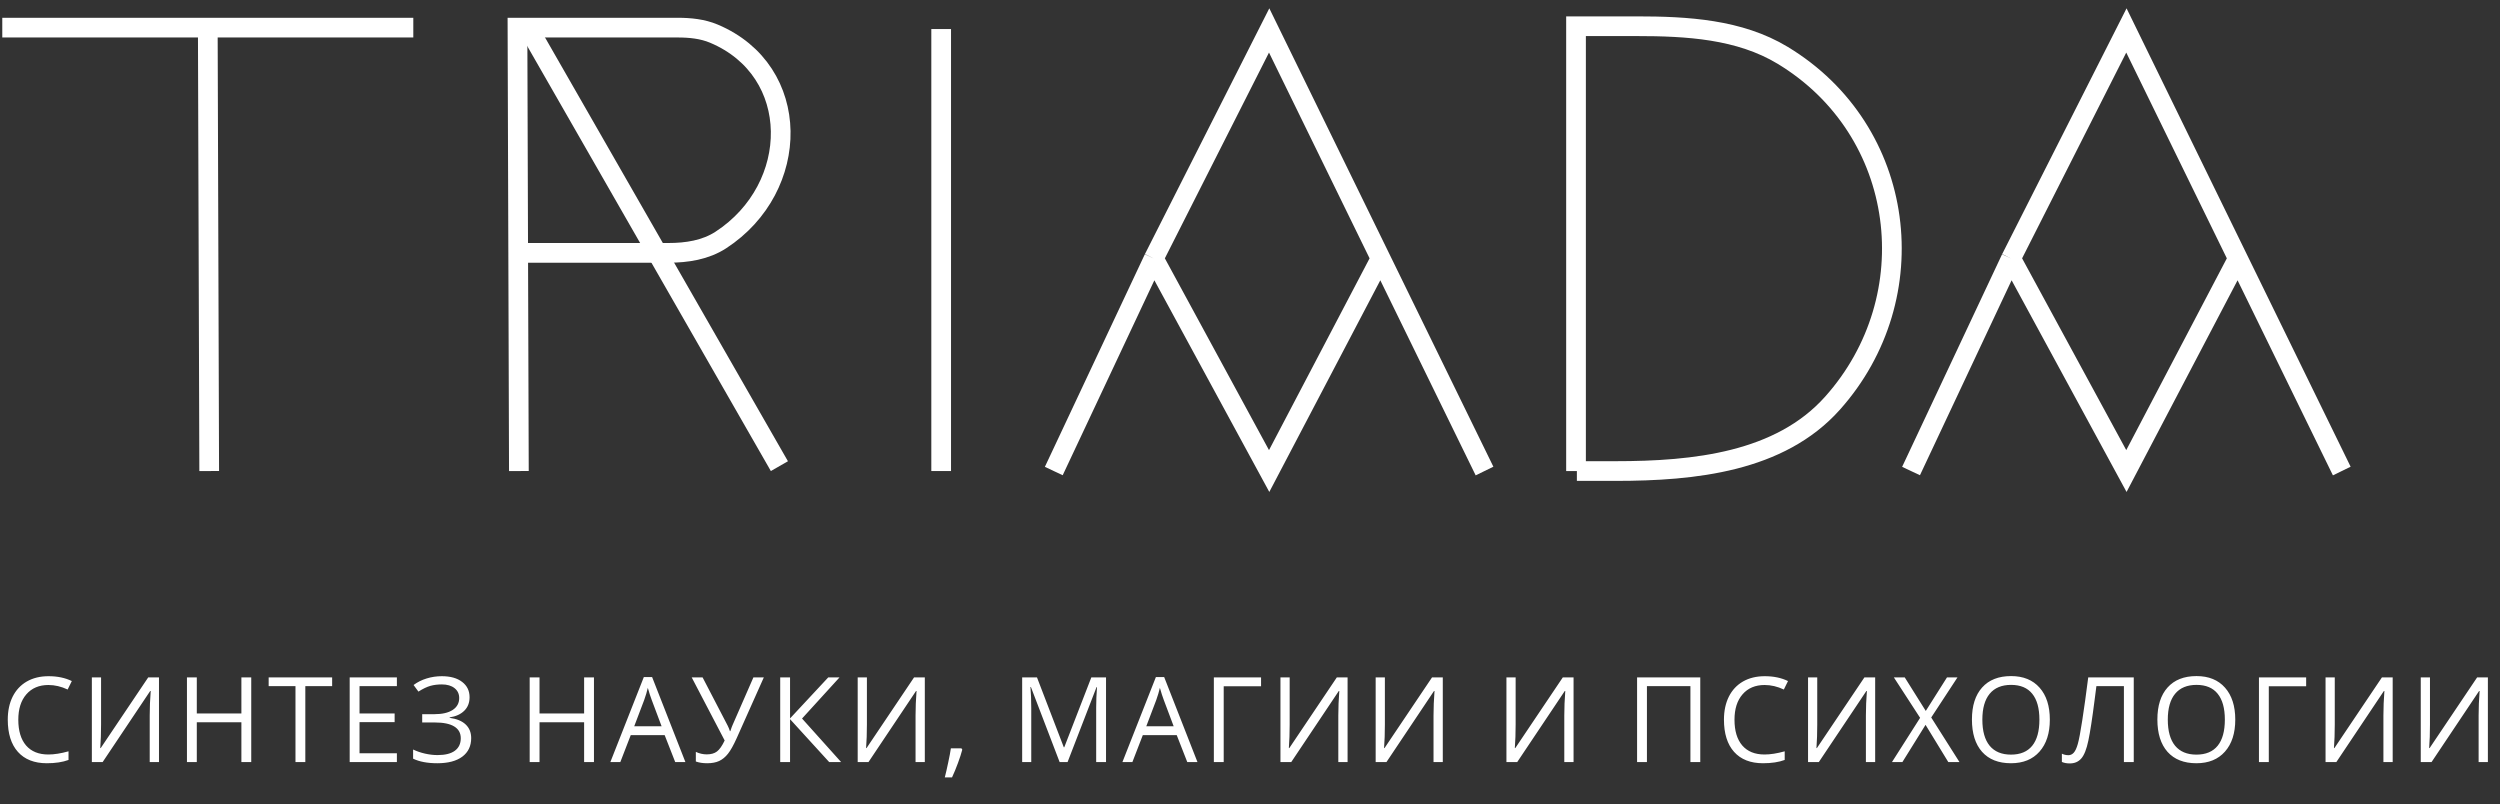
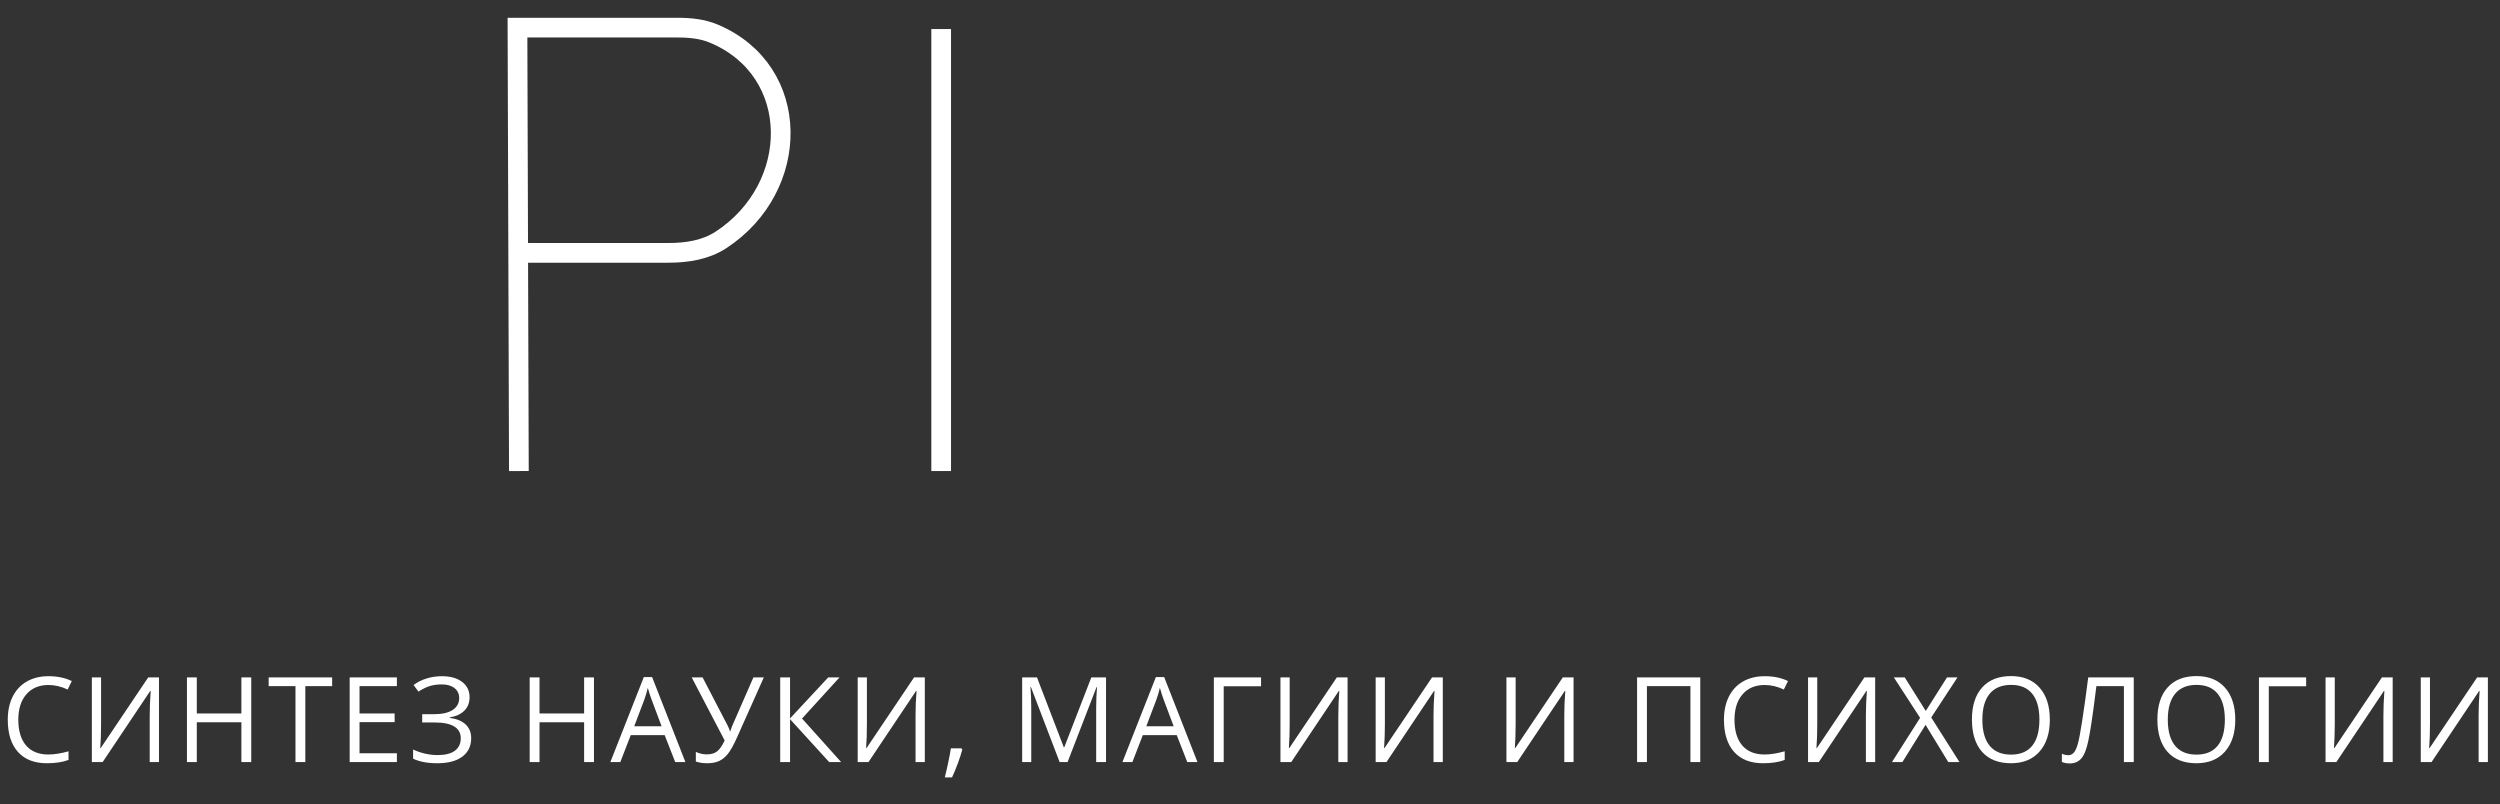
<svg xmlns="http://www.w3.org/2000/svg" width="286" height="92" viewBox="0 0 286 92" fill="none">
  <rect x="0" y="0" width="286" height="92" fill="#333333" stroke="none" />
-   <path d="M0.261 3.161L47.282 3.161L23.771 3.161L23.933 53.887" stroke="white" stroke-width="2.254" />
  <path d="M59.281 28.926L76.476 28.926C78.572 28.926 80.707 28.599 82.463 27.456C91.653 21.473 91.803 8.109 81.663 3.847C80.364 3.301 78.937 3.161 77.528 3.161L59.199 3.161L59.36 53.887" stroke="white" stroke-width="2.254" />
-   <path d="M180.395 53.887H184.815C193.845 53.887 203.612 52.865 209.631 46.133C220.487 33.989 218.168 14.931 203.936 6.328C198.989 3.338 192.992 3 187.212 3L180.297 3V53.887" stroke="white" stroke-width="2.254" />
-   <line x1="60.177" y1="2.762" x2="89.163" y2="53.327" stroke="white" stroke-width="2.254" />
  <line x1="107.67" y1="3.323" x2="107.67" y2="53.887" stroke="white" stroke-width="2.254" />
-   <path d="M169.83 53.887L145.191 3.483L131.987 29.571M120.553 53.887L131.987 29.571M131.987 29.571L145.191 53.887L157.943 29.571" stroke="white" stroke-width="2.254" />
-   <path d="M267.899 53.887L243.261 3.483L230.056 29.571M218.623 53.887L230.056 29.571M230.056 29.571L243.261 53.887L256.013 29.571" stroke="white" stroke-width="2.254" />
-   <path d="M5.54 78.364C4.475 78.364 3.634 78.719 3.015 79.431C2.401 80.137 2.094 81.107 2.094 82.339C2.094 83.607 2.39 84.588 2.982 85.281C3.579 85.97 4.427 86.315 5.526 86.315C6.202 86.315 6.973 86.193 7.839 85.95V86.938C7.167 87.189 6.339 87.315 5.354 87.315C3.928 87.315 2.825 86.882 2.048 86.016C1.275 85.151 0.889 83.921 0.889 82.326C0.889 81.328 1.074 80.453 1.445 79.702C1.821 78.951 2.359 78.373 3.062 77.966C3.768 77.56 4.599 77.357 5.553 77.357C6.569 77.357 7.457 77.542 8.216 77.913L7.739 78.881C7.006 78.536 6.273 78.364 5.54 78.364ZM10.508 77.496H11.562V82.883C11.562 83.876 11.531 84.775 11.469 85.579H11.522L16.955 77.496H18.188V87.183H17.127V81.849C17.127 80.961 17.165 80.029 17.24 79.053H17.18L11.741 87.183H10.508V77.496ZM28.742 87.183H27.615V82.624H22.514V87.183H21.387V77.496H22.514V81.617H27.615V77.496H28.742V87.183ZM34.929 87.183H33.803V78.496H30.735V77.496H37.997V78.496H34.929V87.183ZM45.404 87.183H40.004V77.496H45.404V78.496H41.13V81.617H45.146V82.611H41.13V86.175H45.404V87.183ZM53.719 79.762C53.719 80.398 53.516 80.915 53.109 81.312C52.707 81.71 52.151 81.962 51.439 82.068V82.121C52.248 82.231 52.859 82.485 53.275 82.883C53.694 83.28 53.904 83.799 53.904 84.44C53.904 85.345 53.566 86.052 52.89 86.56C52.215 87.063 51.261 87.315 50.028 87.315C48.902 87.315 47.979 87.141 47.259 86.792V85.745C47.683 85.948 48.14 86.105 48.63 86.215C49.125 86.326 49.6 86.381 50.055 86.381C50.929 86.381 51.59 86.215 52.036 85.884C52.486 85.553 52.712 85.076 52.712 84.453C52.712 83.861 52.462 83.413 51.963 83.108C51.468 82.803 50.728 82.651 49.743 82.651H48.299V81.703H49.684C50.589 81.703 51.289 81.542 51.784 81.22C52.283 80.893 52.533 80.438 52.533 79.855C52.533 79.382 52.354 79.004 51.996 78.722C51.638 78.439 51.157 78.298 50.552 78.298C50.066 78.298 49.626 78.353 49.233 78.463C48.84 78.574 48.385 78.792 47.868 79.119L47.312 78.364C47.758 78.033 48.257 77.783 48.809 77.615C49.366 77.443 49.942 77.357 50.538 77.357C51.532 77.357 52.31 77.576 52.871 78.013C53.436 78.446 53.719 79.029 53.719 79.762ZM67.949 87.183H66.823V82.624H61.721V87.183H60.595V77.496H61.721V81.617H66.823V77.496H67.949V87.183ZM77.245 87.183L76.039 84.102H72.156L70.964 87.183H69.824L73.654 77.456H74.601L78.411 87.183H77.245ZM75.688 83.088L74.561 80.087C74.415 79.707 74.265 79.241 74.111 78.689C74.013 79.113 73.874 79.579 73.693 80.087L72.554 83.088H75.688ZM80.895 87.315C80.404 87.315 79.974 87.249 79.603 87.116V86.016C80.014 86.206 80.431 86.301 80.855 86.301C81.341 86.301 81.73 86.191 82.021 85.97C82.317 85.745 82.611 85.325 82.902 84.711L79.132 77.496H80.378L83.24 83.002C83.351 83.218 83.437 83.43 83.499 83.638H83.552C83.675 83.267 83.761 83.033 83.81 82.936L86.189 77.496H87.381L84.287 84.426C83.916 85.252 83.58 85.853 83.28 86.228C82.984 86.604 82.648 86.88 82.273 87.057C81.902 87.229 81.442 87.315 80.895 87.315ZM96.226 87.183H94.861L90.382 82.273V87.183H89.256V77.496H90.382V82.187L94.749 77.496H96.04L91.754 82.2L96.226 87.183ZM98.12 77.496H99.174V82.883C99.174 83.876 99.143 84.775 99.081 85.579H99.134L104.567 77.496H105.799V87.183H104.739V81.849C104.739 80.961 104.777 80.029 104.852 79.053H104.792L99.353 87.183H98.12V77.496ZM109.986 85.606L110.086 85.758C109.971 86.2 109.805 86.712 109.589 87.295C109.372 87.883 109.147 88.428 108.913 88.932H108.085C108.204 88.472 108.334 87.905 108.476 87.229C108.621 86.553 108.723 86.012 108.781 85.606H109.986ZM121.222 87.183L117.936 78.596H117.883C117.945 79.276 117.976 80.084 117.976 81.021V87.183H116.936V77.496H118.632L121.699 85.487H121.752L124.847 77.496H126.529V87.183H125.403V80.941C125.403 80.226 125.434 79.448 125.496 78.609H125.443L122.13 87.183H121.222ZM135.825 87.183L134.619 84.102H130.736L129.544 87.183H128.404L132.234 77.456H133.181L136.991 87.183H135.825ZM134.268 83.088L133.141 80.087C132.996 79.707 132.845 79.241 132.691 78.689C132.594 79.113 132.454 79.579 132.273 80.087L131.134 83.088H134.268ZM144.265 77.496V78.51H139.992V87.183H138.865V77.496H144.265ZM146.484 77.496H147.538V82.883C147.538 83.876 147.507 84.775 147.445 85.579H147.498L152.931 77.496H154.163V87.183H153.103V81.849C153.103 80.961 153.141 80.029 153.216 79.053H153.156L147.717 87.183H146.484V77.496ZM157.376 77.496H158.43V82.883C158.43 83.876 158.399 84.775 158.337 85.579H158.39L163.823 77.496H165.055V87.183H163.995V81.849C163.995 80.961 164.033 80.029 164.108 79.053H164.048L158.609 87.183H157.376V77.496ZM172.336 77.496H173.389V82.883C173.389 83.876 173.358 84.775 173.297 85.579H173.35L178.783 77.496H180.015V87.183H178.955V81.849C178.955 80.961 178.992 80.029 179.068 79.053H179.008L173.568 87.183H172.336V77.496ZM194.511 87.183H193.384V78.496H188.409V87.183H187.282V77.496H194.511V87.183ZM201.871 78.364C200.807 78.364 199.965 78.719 199.347 79.431C198.733 80.137 198.426 81.107 198.426 82.339C198.426 83.607 198.722 84.588 199.314 85.281C199.91 85.97 200.758 86.315 201.858 86.315C202.534 86.315 203.305 86.193 204.17 85.95V86.938C203.499 87.189 202.671 87.315 201.686 87.315C200.259 87.315 199.157 86.882 198.38 86.016C197.607 85.151 197.22 83.921 197.22 82.326C197.22 81.328 197.406 80.453 197.777 79.702C198.152 78.951 198.691 78.373 199.393 77.966C200.1 77.56 200.93 77.357 201.885 77.357C202.901 77.357 203.788 77.542 204.548 77.913L204.071 78.881C203.338 78.536 202.605 78.364 201.871 78.364ZM206.84 77.496H207.893V82.883C207.893 83.876 207.863 84.775 207.801 85.579H207.854L213.287 77.496H214.519V87.183H213.459V81.849C213.459 80.961 213.497 80.029 213.572 79.053H213.512L208.072 87.183H206.84V77.496ZM224.165 87.183H222.887L220.283 82.922L217.633 87.183H216.44L219.66 82.121L216.659 77.496H217.904L220.309 81.332L222.734 77.496H223.934L220.932 82.081L224.165 87.183ZM234.501 82.326C234.501 83.876 234.108 85.096 233.322 85.983C232.54 86.871 231.451 87.315 230.055 87.315C228.628 87.315 227.526 86.88 226.749 86.01C225.976 85.135 225.589 83.903 225.589 82.313C225.589 80.736 225.978 79.515 226.756 78.649C227.533 77.779 228.637 77.344 230.068 77.344C231.46 77.344 232.546 77.785 233.328 78.669C234.11 79.552 234.501 80.771 234.501 82.326ZM226.782 82.326C226.782 83.638 227.06 84.634 227.617 85.314C228.178 85.99 228.991 86.328 230.055 86.328C231.129 86.328 231.939 85.99 232.487 85.314C233.034 84.638 233.308 83.642 233.308 82.326C233.308 81.023 233.034 80.036 232.487 79.364C231.943 78.689 231.137 78.351 230.068 78.351C228.995 78.351 228.178 78.691 227.617 79.371C227.06 80.047 226.782 81.032 226.782 82.326ZM244.101 87.183H242.975V78.496H239.827L239.622 80.087C239.353 82.202 239.114 83.751 238.906 84.731C238.703 85.707 238.434 86.388 238.098 86.772C237.762 87.156 237.316 87.344 236.76 87.335C236.433 87.335 236.139 87.28 235.879 87.169V86.222C236.117 86.337 236.367 86.394 236.627 86.394C236.861 86.394 237.065 86.299 237.237 86.109C237.413 85.915 237.568 85.581 237.701 85.109C237.838 84.632 238.008 83.731 238.211 82.406C238.418 81.076 238.646 79.439 238.893 77.496H244.101V87.183ZM255.715 82.326C255.715 83.876 255.322 85.096 254.536 85.983C253.754 86.871 252.665 87.315 251.269 87.315C249.843 87.315 248.741 86.88 247.963 86.01C247.19 85.135 246.804 83.903 246.804 82.313C246.804 80.736 247.192 79.515 247.97 78.649C248.747 77.779 249.851 77.344 251.283 77.344C252.674 77.344 253.761 77.785 254.542 78.669C255.324 79.552 255.715 80.771 255.715 82.326ZM247.996 82.326C247.996 83.638 248.275 84.634 248.831 85.314C249.392 85.99 250.205 86.328 251.269 86.328C252.343 86.328 253.153 85.99 253.701 85.314C254.249 84.638 254.523 83.642 254.523 82.326C254.523 81.023 254.249 80.036 253.701 79.364C253.158 78.689 252.352 78.351 251.283 78.351C250.209 78.351 249.392 78.691 248.831 79.371C248.275 80.047 247.996 81.032 247.996 82.326ZM263.824 77.496V78.51H259.551V87.183H258.424V77.496H263.824ZM266.043 77.496H267.097V82.883C267.097 83.876 267.066 84.775 267.004 85.579H267.057L272.49 77.496H273.723V87.183H272.662V81.849C272.662 80.961 272.7 80.029 272.775 79.053H272.715L267.276 87.183H266.043V77.496ZM276.935 77.496H277.989V82.883C277.989 83.876 277.958 84.775 277.896 85.579H277.949L283.382 77.496H284.614V87.183H283.554V81.849C283.554 80.961 283.592 80.029 283.667 79.053H283.607L278.168 87.183H276.935V77.496Z" fill="white" />
+   <path d="M5.54 78.364C4.475 78.364 3.634 78.719 3.015 79.431C2.401 80.137 2.094 81.107 2.094 82.339C2.094 83.607 2.39 84.588 2.982 85.281C3.579 85.97 4.427 86.315 5.526 86.315C6.202 86.315 6.973 86.193 7.839 85.95V86.938C7.167 87.189 6.339 87.315 5.354 87.315C3.928 87.315 2.825 86.882 2.048 86.016C1.275 85.151 0.889 83.921 0.889 82.326C0.889 81.328 1.074 80.453 1.445 79.702C1.821 78.951 2.359 78.373 3.062 77.966C3.768 77.56 4.599 77.357 5.553 77.357C6.569 77.357 7.457 77.542 8.216 77.913L7.739 78.881C7.006 78.536 6.273 78.364 5.54 78.364ZM10.508 77.496H11.562V82.883C11.562 83.876 11.531 84.775 11.469 85.579H11.522L16.955 77.496H18.188V87.183H17.127V81.849C17.127 80.961 17.165 80.029 17.24 79.053H17.18L11.741 87.183H10.508V77.496ZM28.742 87.183H27.615V82.624H22.514V87.183H21.387V77.496H22.514V81.617H27.615V77.496H28.742V87.183ZM34.929 87.183H33.803V78.496H30.735V77.496H37.997V78.496H34.929V87.183ZM45.404 87.183H40.004V77.496H45.404V78.496H41.13V81.617H45.146V82.611H41.13V86.175H45.404V87.183ZM53.719 79.762C53.719 80.398 53.516 80.915 53.109 81.312C52.707 81.71 52.151 81.962 51.439 82.068V82.121C52.248 82.231 52.859 82.485 53.275 82.883C53.694 83.28 53.904 83.799 53.904 84.44C53.904 85.345 53.566 86.052 52.89 86.56C52.215 87.063 51.261 87.315 50.028 87.315C48.902 87.315 47.979 87.141 47.259 86.792V85.745C47.683 85.948 48.14 86.105 48.63 86.215C49.125 86.326 49.6 86.381 50.055 86.381C50.929 86.381 51.59 86.215 52.036 85.884C52.486 85.553 52.712 85.076 52.712 84.453C52.712 83.861 52.462 83.413 51.963 83.108C51.468 82.803 50.728 82.651 49.743 82.651H48.299V81.703H49.684C50.589 81.703 51.289 81.542 51.784 81.22C52.283 80.893 52.533 80.438 52.533 79.855C52.533 79.382 52.354 79.004 51.996 78.722C51.638 78.439 51.157 78.298 50.552 78.298C50.066 78.298 49.626 78.353 49.233 78.463C48.84 78.574 48.385 78.792 47.868 79.119L47.312 78.364C47.758 78.033 48.257 77.783 48.809 77.615C49.366 77.443 49.942 77.357 50.538 77.357C51.532 77.357 52.31 77.576 52.871 78.013C53.436 78.446 53.719 79.029 53.719 79.762ZM67.949 87.183H66.823V82.624H61.721V87.183H60.595V77.496H61.721V81.617H66.823V77.496H67.949V87.183ZM77.245 87.183L76.039 84.102H72.156L70.964 87.183H69.824L73.654 77.456H74.601L78.411 87.183H77.245ZM75.688 83.088L74.561 80.087C74.415 79.707 74.265 79.241 74.111 78.689C74.013 79.113 73.874 79.579 73.693 80.087L72.554 83.088H75.688ZM80.895 87.315C80.404 87.315 79.974 87.249 79.603 87.116V86.016C80.014 86.206 80.431 86.301 80.855 86.301C81.341 86.301 81.73 86.191 82.021 85.97C82.317 85.745 82.611 85.325 82.902 84.711L79.132 77.496H80.378L83.24 83.002C83.351 83.218 83.437 83.43 83.499 83.638H83.552C83.675 83.267 83.761 83.033 83.81 82.936L86.189 77.496H87.381L84.287 84.426C83.916 85.252 83.58 85.853 83.28 86.228C82.984 86.604 82.648 86.88 82.273 87.057C81.902 87.229 81.442 87.315 80.895 87.315ZM96.226 87.183H94.861L90.382 82.273V87.183H89.256V77.496H90.382V82.187L94.749 77.496H96.04L91.754 82.2L96.226 87.183ZM98.12 77.496H99.174V82.883C99.174 83.876 99.143 84.775 99.081 85.579H99.134L104.567 77.496H105.799V87.183H104.739V81.849C104.739 80.961 104.777 80.029 104.852 79.053H104.792L99.353 87.183H98.12V77.496ZM109.986 85.606L110.086 85.758C109.971 86.2 109.805 86.712 109.589 87.295C109.372 87.883 109.147 88.428 108.913 88.932H108.085C108.204 88.472 108.334 87.905 108.476 87.229C108.621 86.553 108.723 86.012 108.781 85.606H109.986ZM121.222 87.183L117.936 78.596H117.883C117.945 79.276 117.976 80.084 117.976 81.021V87.183H116.936V77.496H118.632L121.699 85.487H121.752L124.847 77.496H126.529V87.183H125.403V80.941C125.403 80.226 125.434 79.448 125.496 78.609H125.443L122.13 87.183H121.222ZM135.825 87.183L134.619 84.102H130.736L129.544 87.183H128.404L132.234 77.456H133.181L136.991 87.183H135.825ZM134.268 83.088L133.141 80.087C132.996 79.707 132.845 79.241 132.691 78.689C132.594 79.113 132.454 79.579 132.273 80.087L131.134 83.088H134.268ZM144.265 77.496V78.51H139.992V87.183H138.865V77.496H144.265ZM146.484 77.496H147.538V82.883C147.538 83.876 147.507 84.775 147.445 85.579H147.498L152.931 77.496H154.163V87.183H153.103V81.849C153.103 80.961 153.141 80.029 153.216 79.053H153.156L147.717 87.183H146.484ZM157.376 77.496H158.43V82.883C158.43 83.876 158.399 84.775 158.337 85.579H158.39L163.823 77.496H165.055V87.183H163.995V81.849C163.995 80.961 164.033 80.029 164.108 79.053H164.048L158.609 87.183H157.376V77.496ZM172.336 77.496H173.389V82.883C173.389 83.876 173.358 84.775 173.297 85.579H173.35L178.783 77.496H180.015V87.183H178.955V81.849C178.955 80.961 178.992 80.029 179.068 79.053H179.008L173.568 87.183H172.336V77.496ZM194.511 87.183H193.384V78.496H188.409V87.183H187.282V77.496H194.511V87.183ZM201.871 78.364C200.807 78.364 199.965 78.719 199.347 79.431C198.733 80.137 198.426 81.107 198.426 82.339C198.426 83.607 198.722 84.588 199.314 85.281C199.91 85.97 200.758 86.315 201.858 86.315C202.534 86.315 203.305 86.193 204.17 85.95V86.938C203.499 87.189 202.671 87.315 201.686 87.315C200.259 87.315 199.157 86.882 198.38 86.016C197.607 85.151 197.22 83.921 197.22 82.326C197.22 81.328 197.406 80.453 197.777 79.702C198.152 78.951 198.691 78.373 199.393 77.966C200.1 77.56 200.93 77.357 201.885 77.357C202.901 77.357 203.788 77.542 204.548 77.913L204.071 78.881C203.338 78.536 202.605 78.364 201.871 78.364ZM206.84 77.496H207.893V82.883C207.893 83.876 207.863 84.775 207.801 85.579H207.854L213.287 77.496H214.519V87.183H213.459V81.849C213.459 80.961 213.497 80.029 213.572 79.053H213.512L208.072 87.183H206.84V77.496ZM224.165 87.183H222.887L220.283 82.922L217.633 87.183H216.44L219.66 82.121L216.659 77.496H217.904L220.309 81.332L222.734 77.496H223.934L220.932 82.081L224.165 87.183ZM234.501 82.326C234.501 83.876 234.108 85.096 233.322 85.983C232.54 86.871 231.451 87.315 230.055 87.315C228.628 87.315 227.526 86.88 226.749 86.01C225.976 85.135 225.589 83.903 225.589 82.313C225.589 80.736 225.978 79.515 226.756 78.649C227.533 77.779 228.637 77.344 230.068 77.344C231.46 77.344 232.546 77.785 233.328 78.669C234.11 79.552 234.501 80.771 234.501 82.326ZM226.782 82.326C226.782 83.638 227.06 84.634 227.617 85.314C228.178 85.99 228.991 86.328 230.055 86.328C231.129 86.328 231.939 85.99 232.487 85.314C233.034 84.638 233.308 83.642 233.308 82.326C233.308 81.023 233.034 80.036 232.487 79.364C231.943 78.689 231.137 78.351 230.068 78.351C228.995 78.351 228.178 78.691 227.617 79.371C227.06 80.047 226.782 81.032 226.782 82.326ZM244.101 87.183H242.975V78.496H239.827L239.622 80.087C239.353 82.202 239.114 83.751 238.906 84.731C238.703 85.707 238.434 86.388 238.098 86.772C237.762 87.156 237.316 87.344 236.76 87.335C236.433 87.335 236.139 87.28 235.879 87.169V86.222C236.117 86.337 236.367 86.394 236.627 86.394C236.861 86.394 237.065 86.299 237.237 86.109C237.413 85.915 237.568 85.581 237.701 85.109C237.838 84.632 238.008 83.731 238.211 82.406C238.418 81.076 238.646 79.439 238.893 77.496H244.101V87.183ZM255.715 82.326C255.715 83.876 255.322 85.096 254.536 85.983C253.754 86.871 252.665 87.315 251.269 87.315C249.843 87.315 248.741 86.88 247.963 86.01C247.19 85.135 246.804 83.903 246.804 82.313C246.804 80.736 247.192 79.515 247.97 78.649C248.747 77.779 249.851 77.344 251.283 77.344C252.674 77.344 253.761 77.785 254.542 78.669C255.324 79.552 255.715 80.771 255.715 82.326ZM247.996 82.326C247.996 83.638 248.275 84.634 248.831 85.314C249.392 85.99 250.205 86.328 251.269 86.328C252.343 86.328 253.153 85.99 253.701 85.314C254.249 84.638 254.523 83.642 254.523 82.326C254.523 81.023 254.249 80.036 253.701 79.364C253.158 78.689 252.352 78.351 251.283 78.351C250.209 78.351 249.392 78.691 248.831 79.371C248.275 80.047 247.996 81.032 247.996 82.326ZM263.824 77.496V78.51H259.551V87.183H258.424V77.496H263.824ZM266.043 77.496H267.097V82.883C267.097 83.876 267.066 84.775 267.004 85.579H267.057L272.49 77.496H273.723V87.183H272.662V81.849C272.662 80.961 272.7 80.029 272.775 79.053H272.715L267.276 87.183H266.043V77.496ZM276.935 77.496H277.989V82.883C277.989 83.876 277.958 84.775 277.896 85.579H277.949L283.382 77.496H284.614V87.183H283.554V81.849C283.554 80.961 283.592 80.029 283.667 79.053H283.607L278.168 87.183H276.935V77.496Z" fill="white" />
</svg>